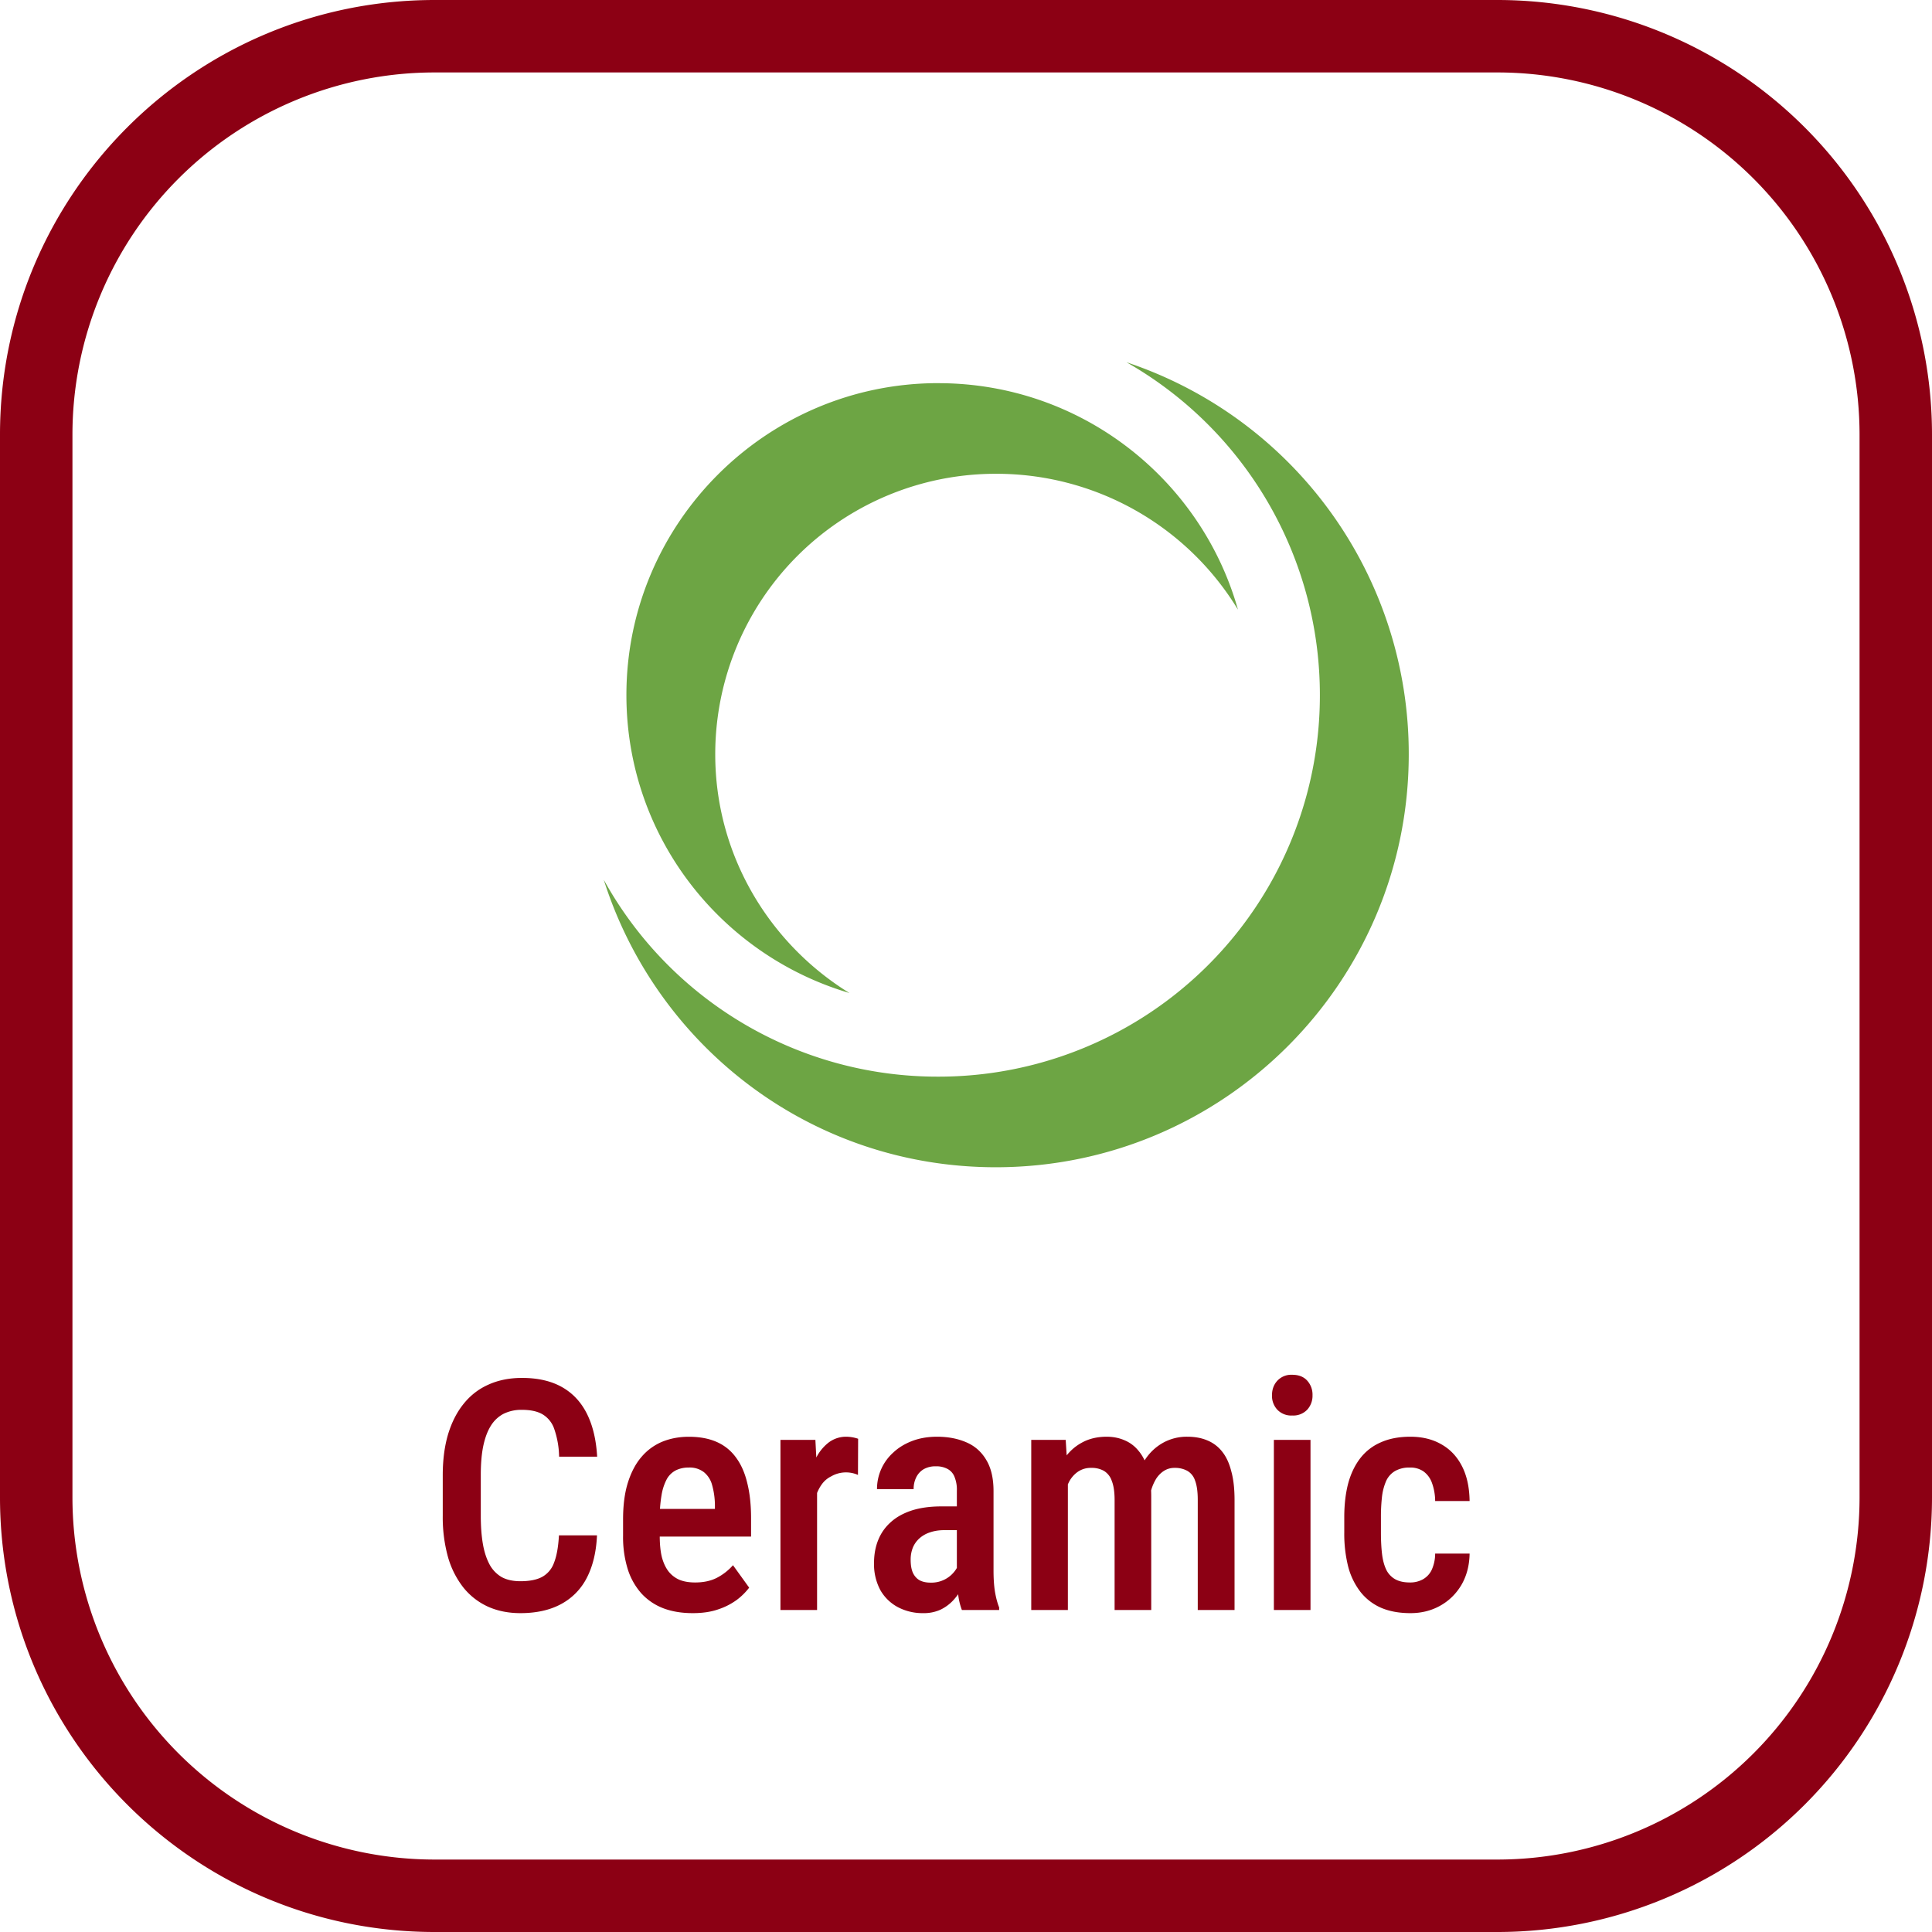
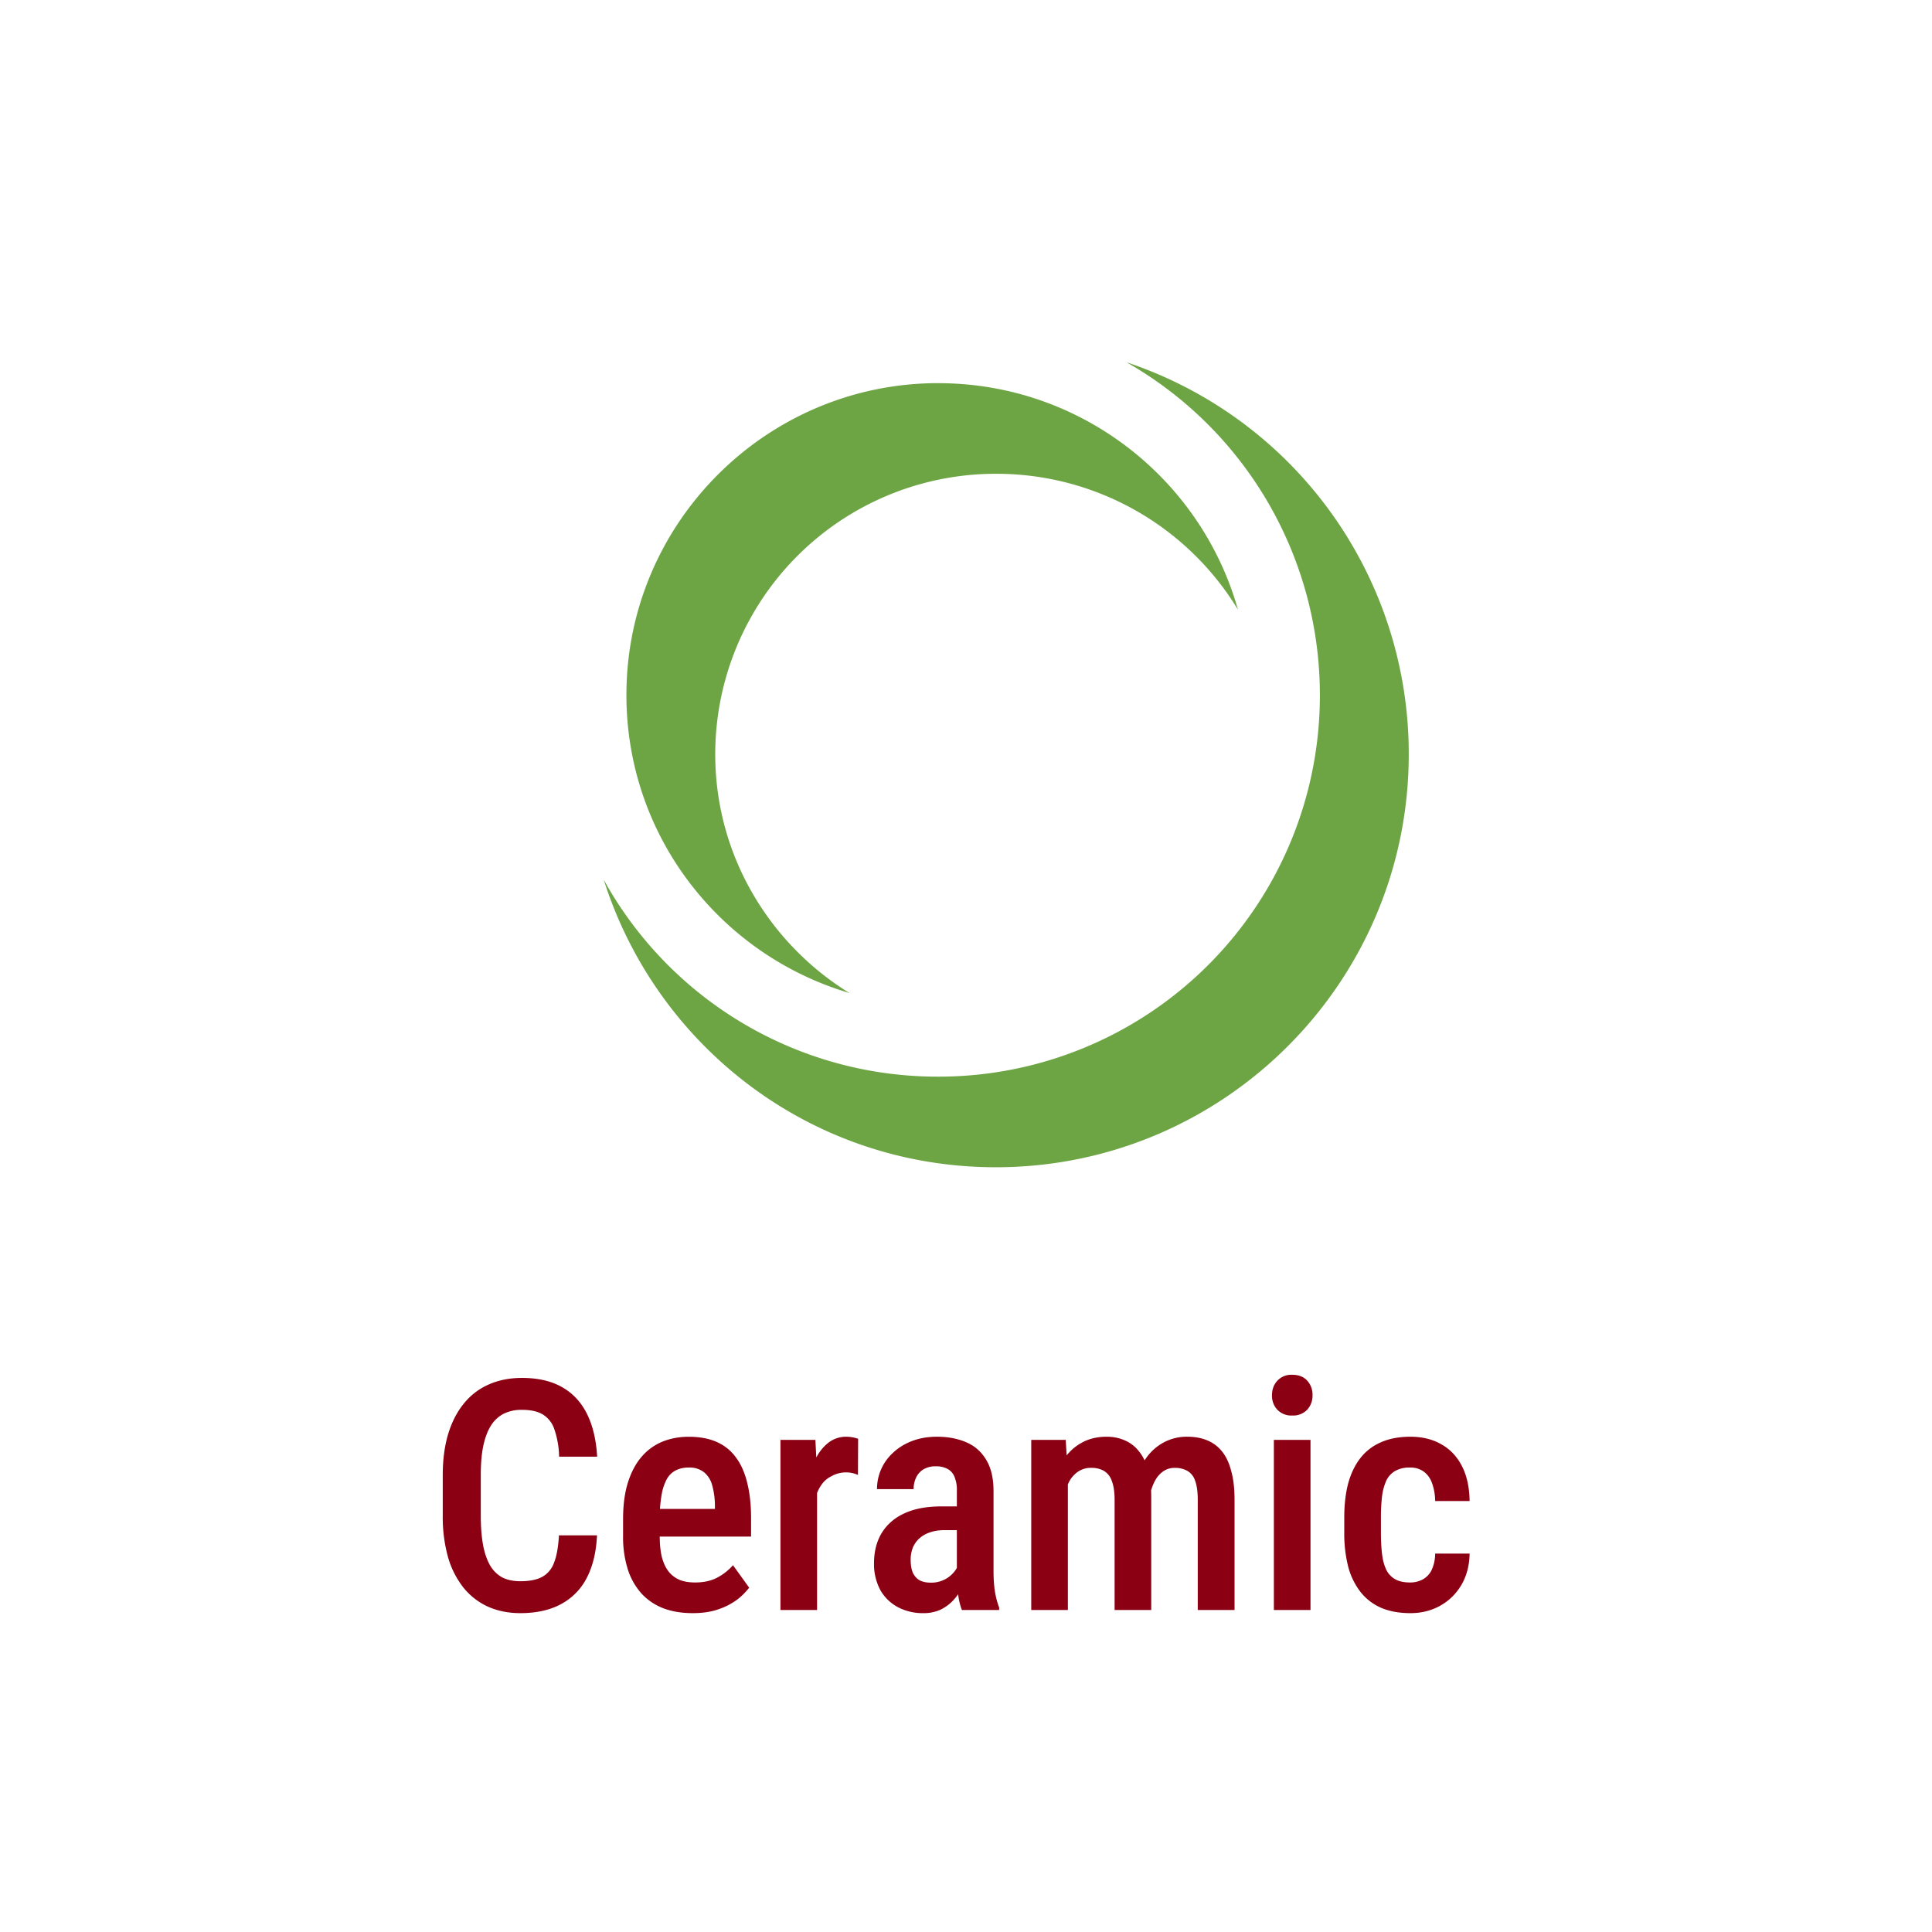
<svg xmlns="http://www.w3.org/2000/svg" width="48" height="48" fill="none" viewBox="0 0 48 48">
-   <path fill="#8C0014" d="M37.2 1.8a9 9 0 0 1 9 9v26.4a9 9 0 0 1-9 9H10.8a9 9 0 0 1-9-9V10.8a9 9 0 0 1 9-9h26.4Zm0-1.8H10.8C4.835 0 0 4.835 0 10.8v26.4C0 43.165 4.835 48 10.8 48h26.4A10.8 10.8 0 0 0 48 37.2V10.8A10.8 10.8 0 0 0 37.2 0Z" />
  <path fill="#8C0014" d="M13.887 38.145h.945c-.018.411-.102.761-.25 1.05a1.528 1.528 0 0 1-.64.657c-.277.15-.614.226-1.012.226-.302 0-.573-.055-.813-.164a1.673 1.673 0 0 1-.605-.473 2.205 2.205 0 0 1-.383-.761A3.7 3.7 0 0 1 11 37.66v-1.008c0-.38.044-.72.133-1.02.091-.299.221-.553.39-.76.17-.21.375-.367.618-.474.244-.109.52-.164.828-.164.393 0 .724.076.992.227.268.151.475.372.621.664.146.292.23.647.254 1.066h-.945a2.225 2.225 0 0 0-.118-.68.674.674 0 0 0-.289-.37c-.127-.076-.3-.114-.515-.114a.996.996 0 0 0-.465.102.823.823 0 0 0-.316.305c-.081.132-.142.3-.184.504-.04.2-.059.436-.059.706v1.016c0 .26.017.491.051.692.034.2.089.37.164.511a.801.801 0 0 0 .3.317c.126.07.282.105.47.105.224 0 .402-.035.535-.105a.644.644 0 0 0 .3-.356c.066-.166.106-.393.122-.68ZM17.21 40.078c-.273 0-.516-.04-.73-.121a1.433 1.433 0 0 1-.543-.367 1.655 1.655 0 0 1-.34-.602 2.683 2.683 0 0 1-.117-.832v-.406c0-.357.04-.664.122-.922.083-.26.197-.474.343-.64a1.36 1.36 0 0 1 .516-.372c.2-.08.418-.12.652-.12.266 0 .496.042.692.128.195.086.355.215.48.387.128.172.221.384.281.637.063.252.094.543.094.87v.458h-2.742v-.688h1.844v-.097a1.909 1.909 0 0 0-.07-.496.611.611 0 0 0-.204-.32.577.577 0 0 0-.379-.114.707.707 0 0 0-.312.066.542.542 0 0 0-.227.215 1.272 1.272 0 0 0-.133.399 3.326 3.326 0 0 0-.046.609v.406c0 .211.018.39.054.535.04.146.097.266.172.36a.699.699 0 0 0 .274.203c.109.042.235.062.379.062.21 0 .392-.039.543-.117.153-.08.286-.185.398-.312l.402.558a1.59 1.59 0 0 1-.304.301 1.66 1.66 0 0 1-.465.238c-.18.063-.39.094-.633.094ZM20.3 36.59V40h-.91v-4.227h.868l.043.817Zm1.02-.844-.004.898a.735.735 0 0 0-.664.035.629.629 0 0 0-.23.192.984.984 0 0 0-.149.3c-.033.118-.054.25-.062.4l-.195.007c0-.266.02-.512.062-.738.042-.23.104-.429.188-.598a1.12 1.12 0 0 1 .32-.402.719.719 0 0 1 .445-.145.948.948 0 0 1 .29.051ZM23.773 39.14v-2.105a.833.833 0 0 0-.062-.351.373.373 0 0 0-.176-.192.585.585 0 0 0-.285-.062.587.587 0 0 0-.305.074.478.478 0 0 0-.183.203.64.64 0 0 0-.063.29h-.91a1.216 1.216 0 0 1 .402-.907c.13-.123.288-.219.473-.29.185-.07.39-.105.617-.105.271 0 .512.046.723.137.21.089.376.233.496.434.122.198.184.458.184.78v1.974c0 .195.011.37.035.523.026.151.06.282.105.395V40h-.926a1.594 1.594 0 0 1-.093-.39 3.61 3.61 0 0 1-.032-.47Zm.122-1.714.003.59h-.437c-.13 0-.247.018-.352.054a.732.732 0 0 0-.265.149.64.64 0 0 0-.164.23.802.802 0 0 0-.055.301c0 .133.018.24.055.324.039.084.095.146.168.188.075.039.166.058.273.058a.726.726 0 0 0 .629-.328c.06-.091.083-.174.07-.25l.207.38c-.02.098-.06.202-.117.312-.055.109-.126.213-.215.312a1.06 1.06 0 0 1-.32.242.992.992 0 0 1-.434.09 1.32 1.32 0 0 1-.632-.148 1.092 1.092 0 0 1-.438-.426 1.363 1.363 0 0 1-.156-.672c0-.21.035-.402.105-.574.07-.172.175-.32.313-.442.138-.125.311-.22.52-.289.21-.067.456-.101.738-.101h.504ZM26.531 36.633V40h-.91v-4.227h.856l.054.86Zm-.148 1.101h-.309c-.005-.294.021-.565.078-.812.06-.247.149-.464.266-.649.12-.184.27-.326.45-.425.179-.102.389-.153.628-.153.159 0 .305.029.438.086a.88.88 0 0 1 .351.262c.102.12.18.273.235.46.054.188.082.415.082.68V40h-.91v-2.73c0-.204-.024-.362-.07-.477a.462.462 0 0 0-.196-.25.617.617 0 0 0-.313-.074.565.565 0 0 0-.34.101.697.697 0 0 0-.226.274 1.429 1.429 0 0 0-.125.402 2.87 2.87 0 0 0-.04.488Zm2.16-.242-.426.098c-.005-.258.021-.5.078-.727.058-.229.143-.43.258-.605.117-.175.263-.311.438-.41a1.21 1.21 0 0 1 .613-.153c.182 0 .345.03.488.09a.897.897 0 0 1 .367.274c.102.125.179.287.23.488.056.198.083.439.083.723V40h-.914v-2.734c0-.211-.024-.374-.07-.489a.425.425 0 0 0-.196-.238.635.635 0 0 0-.308-.07.483.483 0 0 0-.278.082.651.651 0 0 0-.199.218 1.166 1.166 0 0 0-.125.329 1.897 1.897 0 0 0-.039.394ZM32.559 35.773V40h-.91v-4.227h.91Zm-.957-1.105c0-.146.044-.267.132-.363a.472.472 0 0 1 .371-.149c.16 0 .283.048.372.145a.516.516 0 0 1 .132.363.511.511 0 0 1-.132.36.479.479 0 0 1-.371.144.479.479 0 0 1-.372-.145.505.505 0 0 1-.132-.355ZM35.031 39.316a.645.645 0 0 0 .313-.074.53.53 0 0 0 .222-.23.975.975 0 0 0 .09-.414h.856c-.005.3-.075.56-.207.785-.133.221-.31.393-.532.515-.218.12-.462.18-.73.18-.279 0-.522-.044-.73-.133a1.322 1.322 0 0 1-.512-.394 1.751 1.751 0 0 1-.305-.625 3.341 3.341 0 0 1-.098-.848v-.383c0-.315.033-.596.098-.843.068-.248.17-.457.305-.63a1.29 1.29 0 0 1 .511-.39c.206-.091.448-.137.727-.137.297 0 .553.063.77.188.218.122.389.302.511.539.123.237.187.527.192.871h-.856a1.328 1.328 0 0 0-.082-.457.594.594 0 0 0-.21-.281.569.569 0 0 0-.337-.094.71.71 0 0 0-.367.086.551.551 0 0 0-.219.242 1.37 1.37 0 0 0-.105.39 4.35 4.35 0 0 0-.027.516v.383c0 .198.009.374.027.527.018.152.052.28.102.387a.544.544 0 0 0 .222.242c.097.055.22.082.371.082Z" />
  <path fill="#6DA544" fill-rule="evenodd" d="M27.987 9A10.25 10.25 0 0 1 35 18.74C35 24.403 30.404 29 24.74 29c-4.582 0-8.424-2.996-9.74-7.143a9.47 9.47 0 0 0 8.312 4.892 9.471 9.471 0 0 0 9.48-9.48A9.51 9.51 0 0 0 27.987 9Zm-4.675.52c3.54 0 6.53 2.379 7.445 5.627a7.02 7.02 0 0 0-6.017-3.376 6.968 6.968 0 0 0-6.97 6.97c0 2.507 1.346 4.704 3.334 5.93-3.202-.944-5.541-3.894-5.541-7.403 0-4.272 3.478-7.749 7.749-7.749Z" clip-rule="evenodd" />
</svg>